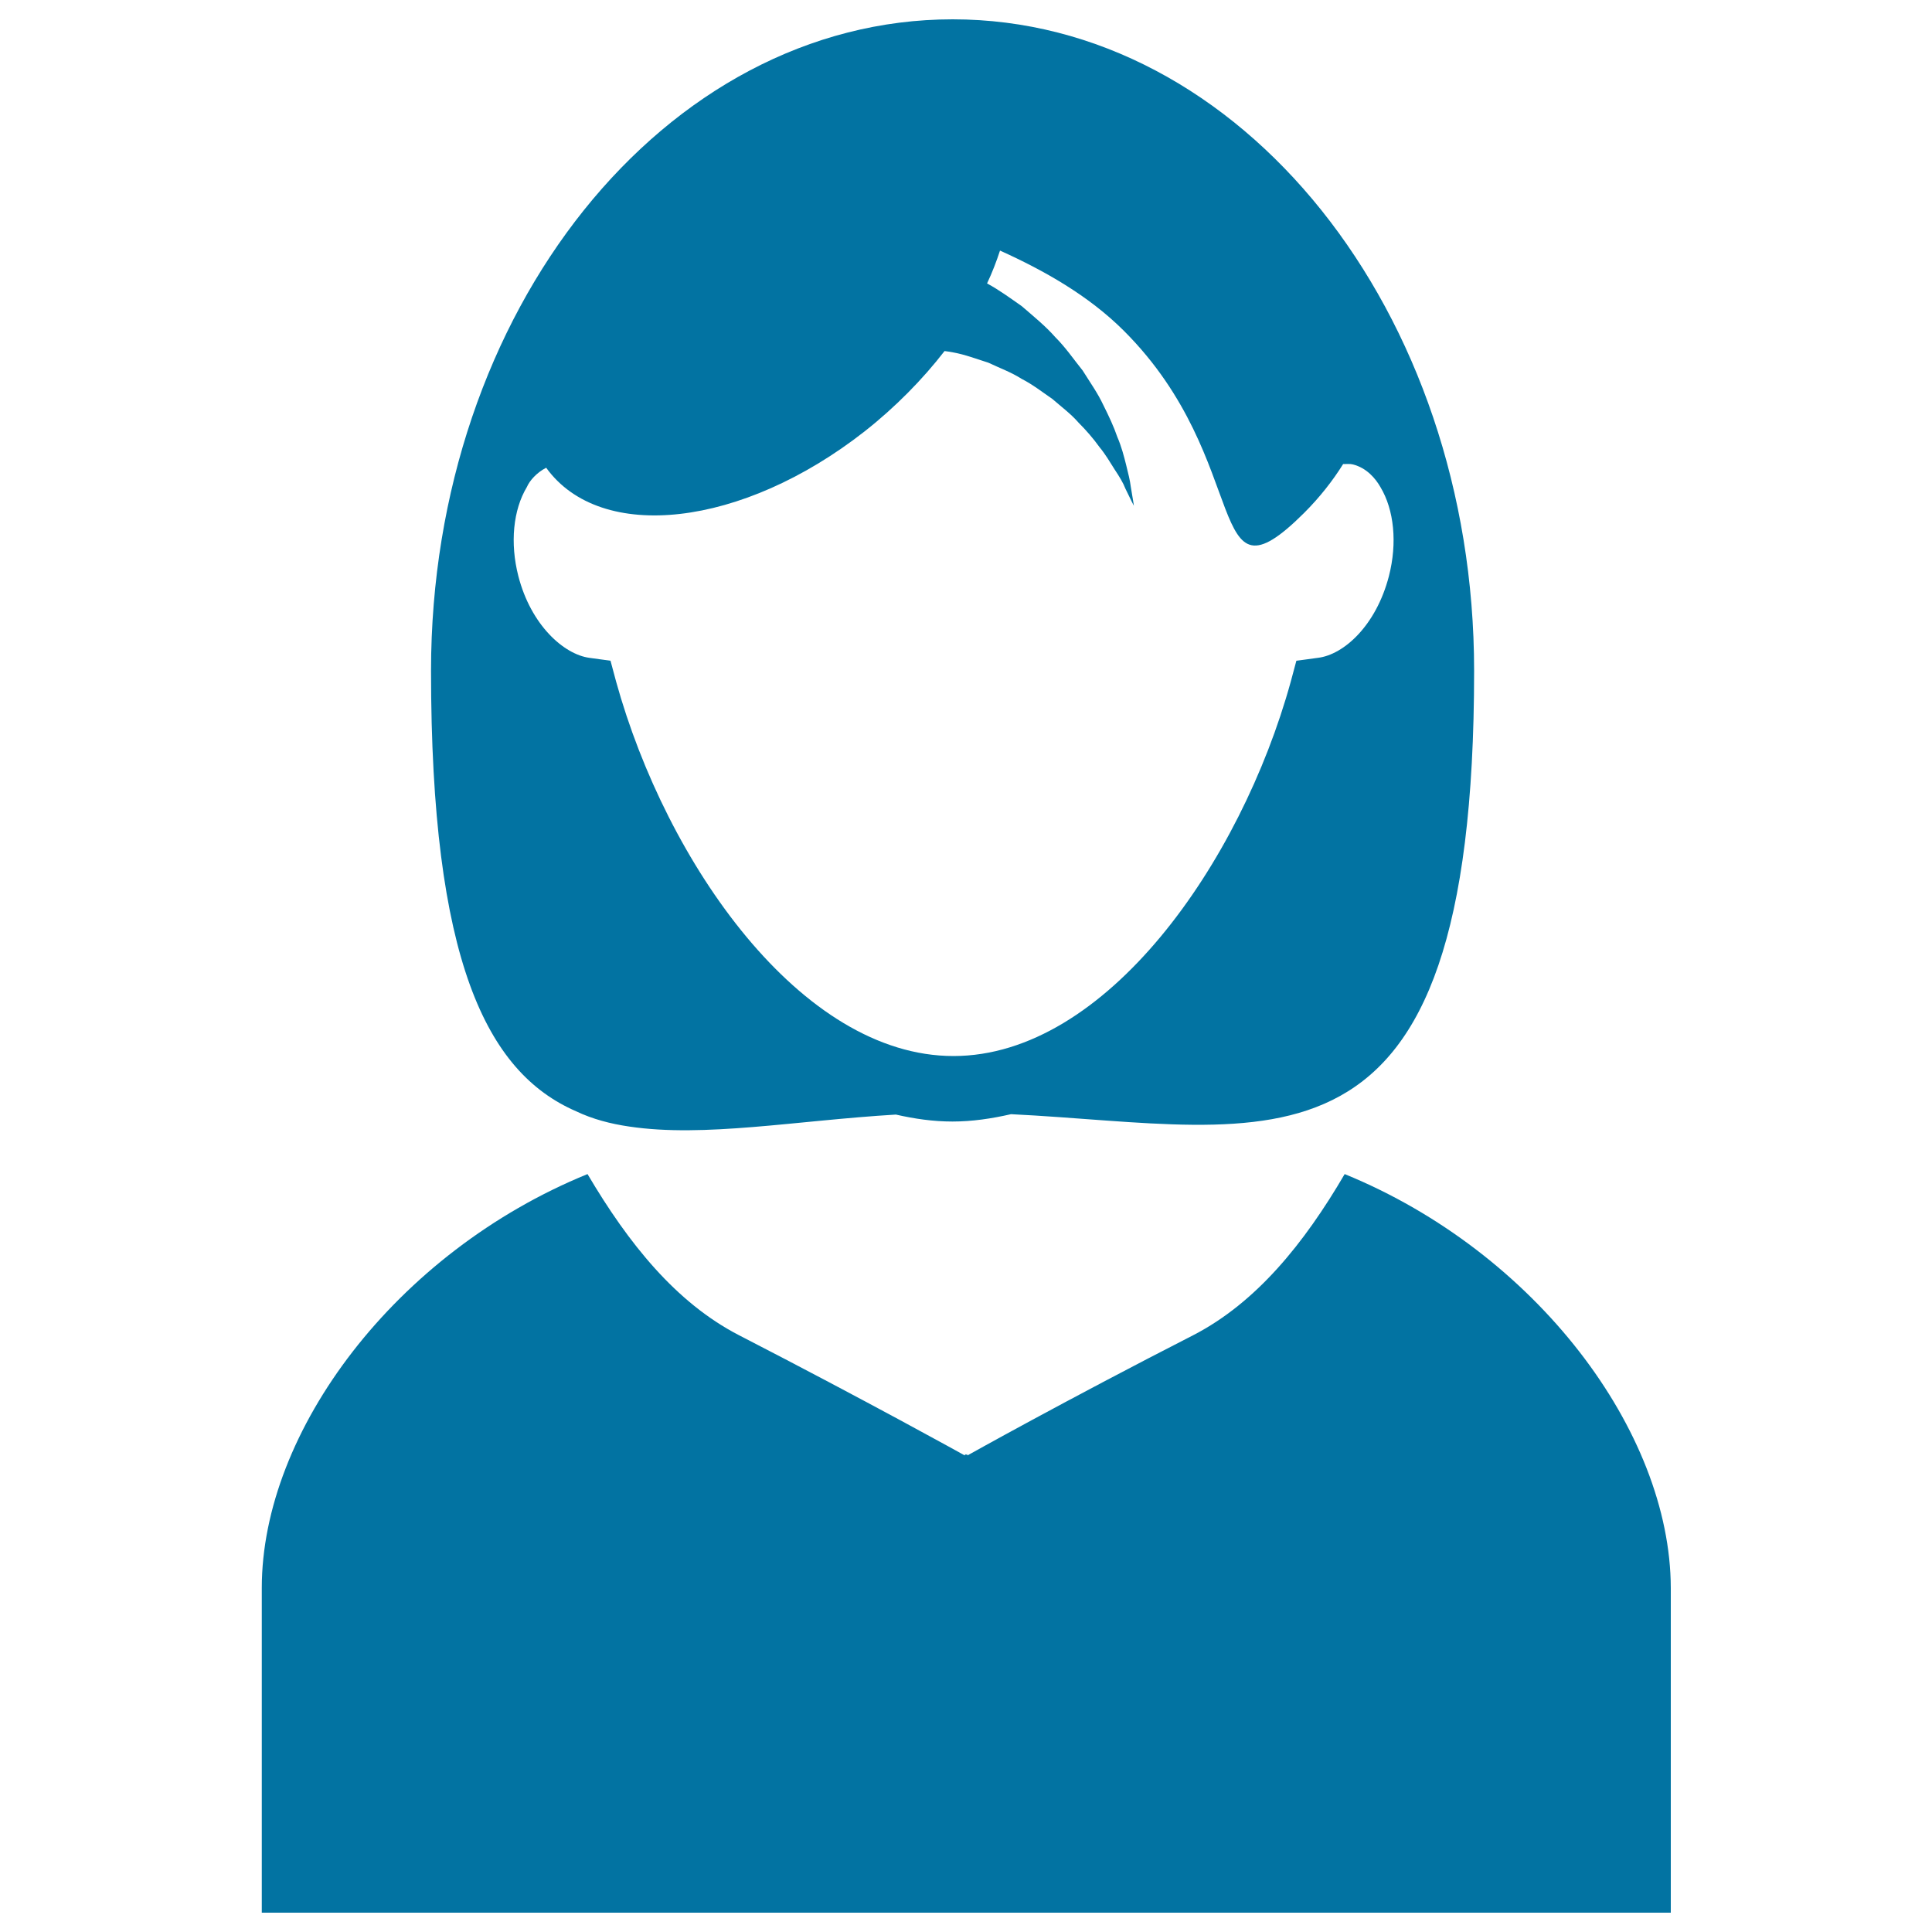
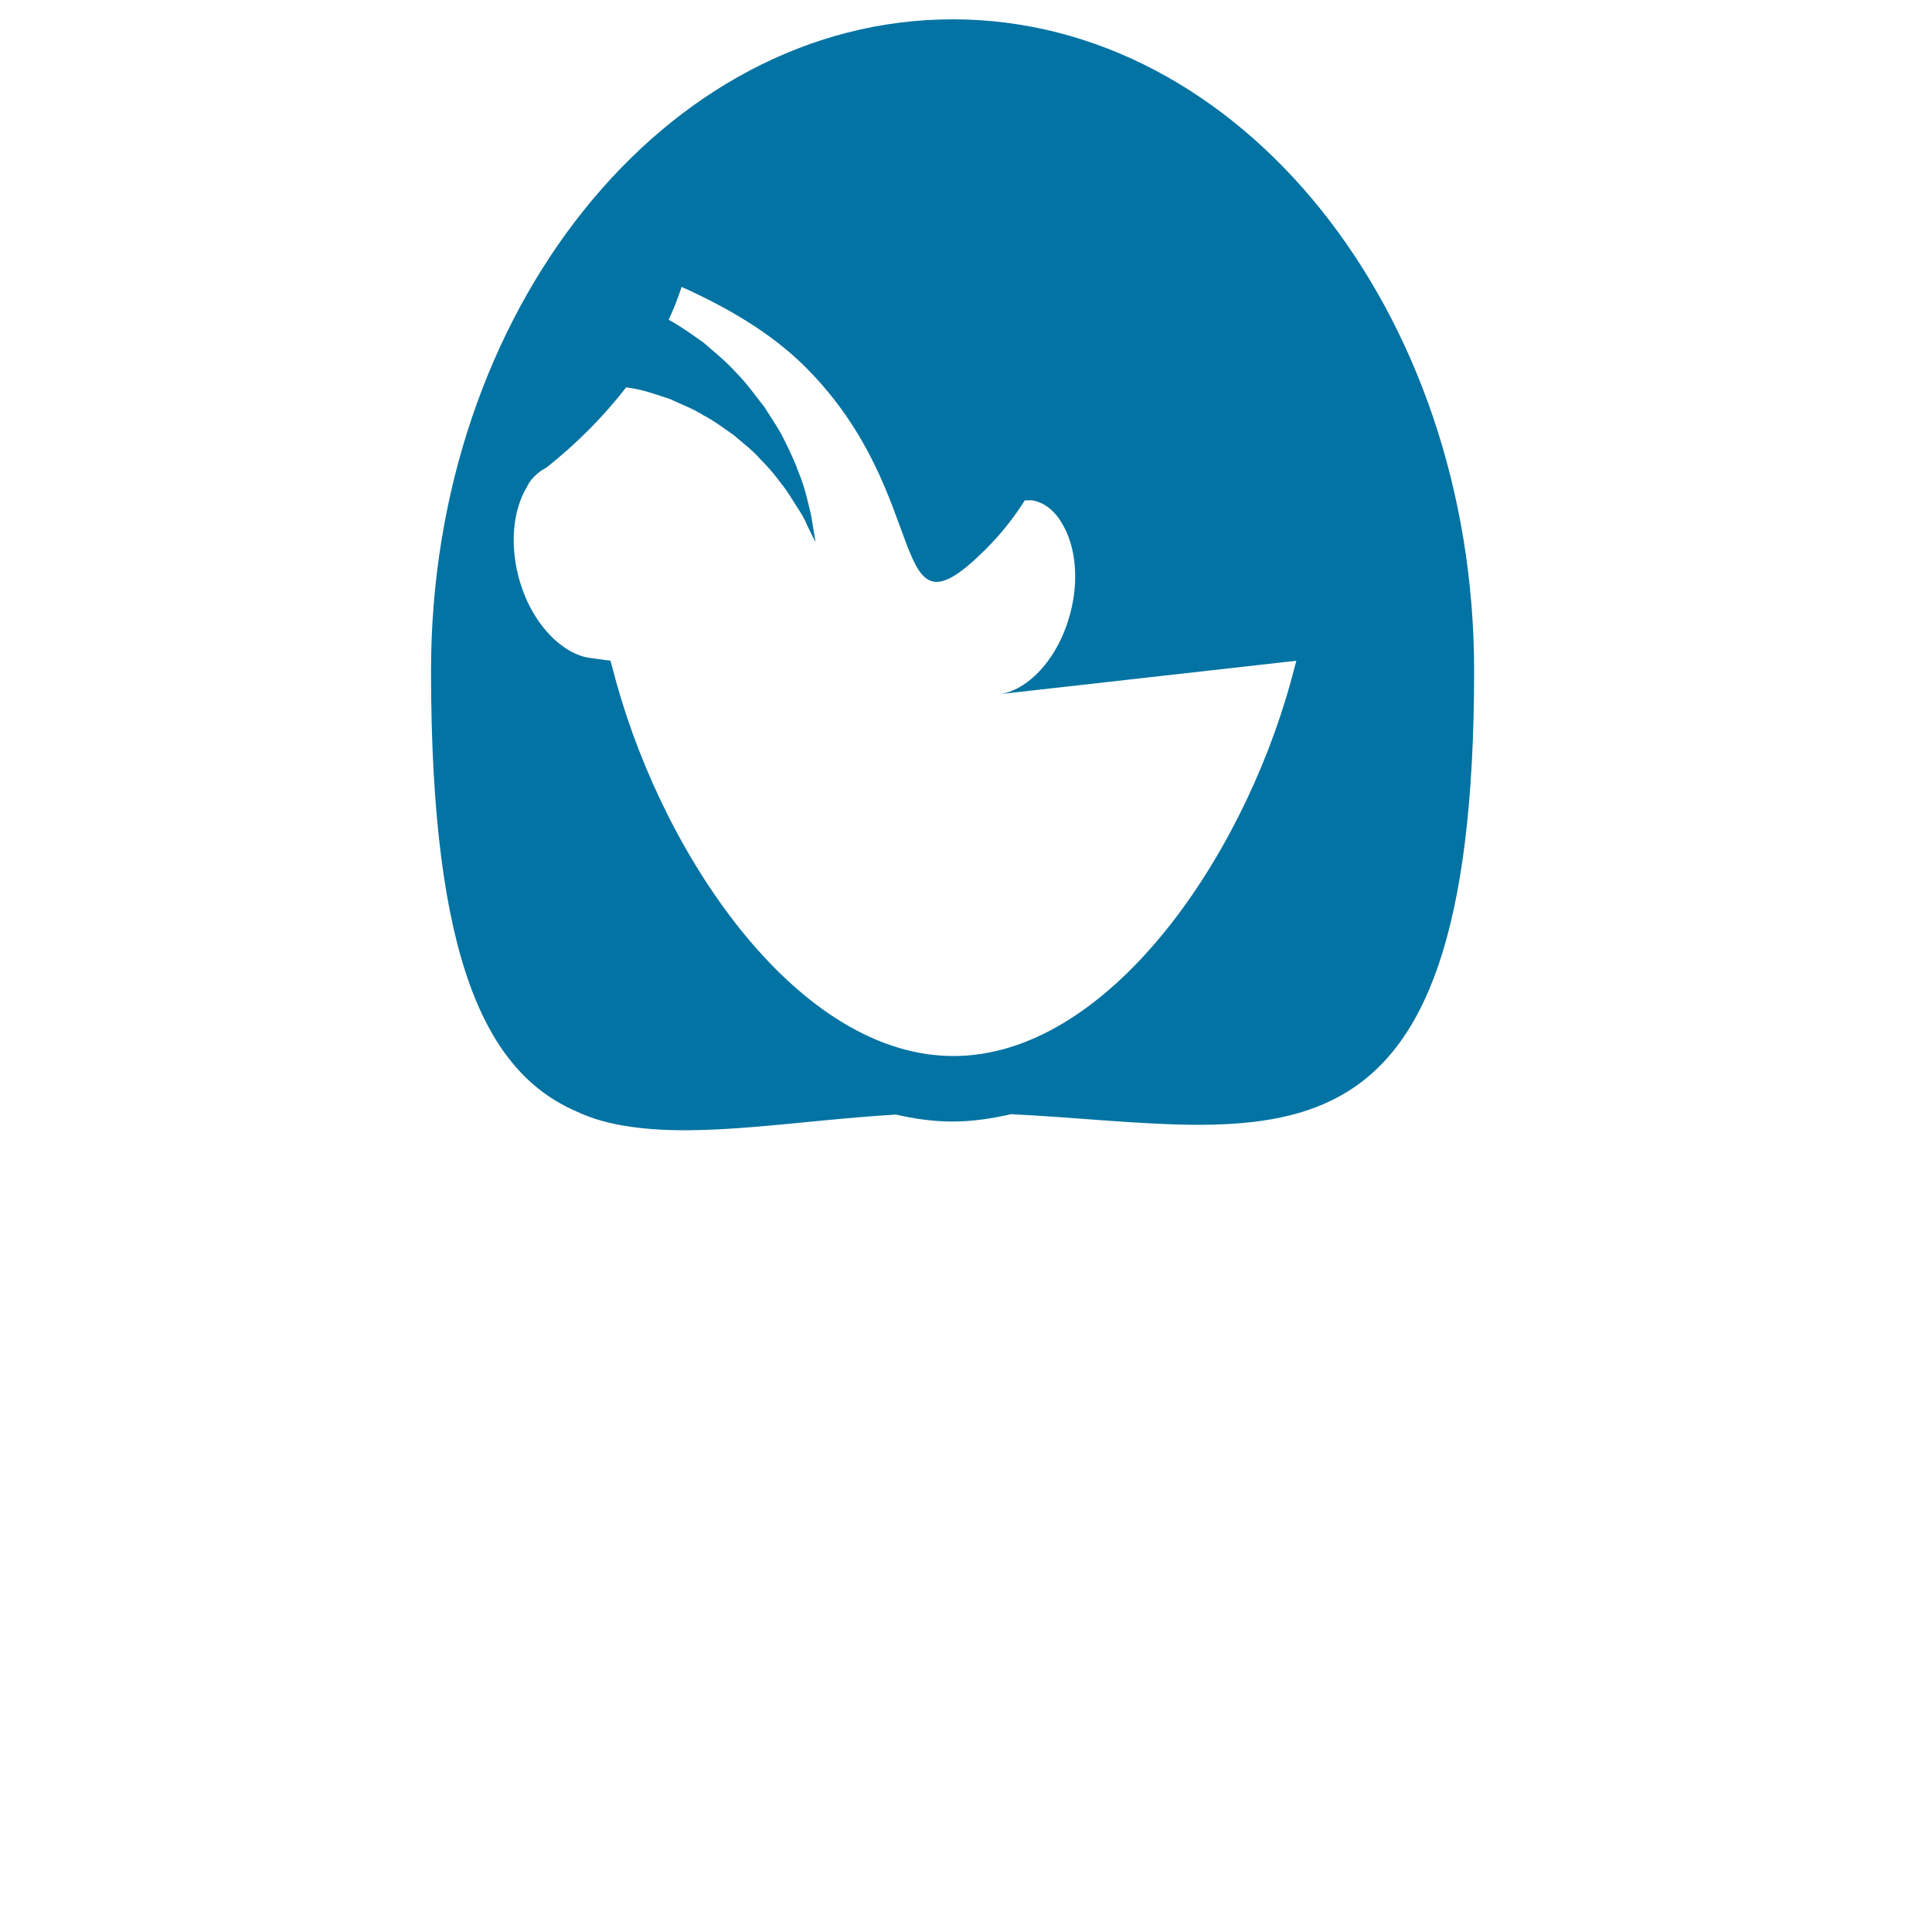
<svg xmlns="http://www.w3.org/2000/svg" viewBox="0 0 1000 1000" style="fill:#0273a2">
  <title>Woman Avatar SVG icon</title>
  <g>
    <g>
-       <path d="M325.7,583.1c38.8,5.8,86.2-3.1,138-6.2c9.7,2.2,19.3,3.6,29.3,3.6c10.2,0,20.2-1.5,30.3-3.8C658,583.3,763,621.4,763,347.2C763,161.1,642.2,10,493.1,10c-149.1,0-270,151.1-270,337.2c0,149.7,28.6,207.8,75.1,228C306.8,579.3,316.1,581.7,325.7,583.1z M282.7,242.1c28.3,39.2,101.5,30.8,164.8-18.8c16-12.6,30.1-27,41.4-41.6c1.5,0.2,2.9,0.4,4.4,0.7c6.2,1.1,11.8,3.3,18.2,5.3c5.7,2.7,11.8,4.9,17.3,8.4c5.7,2.9,10.8,6.9,15.9,10.4c4.6,4,9.7,7.8,13.5,12.2c4,4,7.8,8.4,10.8,12.6c3.3,4,5.7,8.2,8,11.8c2.4,3.6,4.4,6.9,5.5,9.8c2.7,5.7,4.4,8.9,4.4,8.9s-0.5-3.5-1.6-9.8c-0.4-3.3-1.3-6.9-2.4-11.3c-1.1-4.4-2.4-9.5-4.6-14.6c-1.8-5.3-4.4-10.8-7.3-16.6c-2.7-5.8-6.7-11.5-10.6-17.7c-4.6-5.7-8.7-11.8-14.2-17.3c-5.1-5.8-11.3-10.8-17.3-16c-5.7-4-11.7-8.4-18-11.8c2.7-5.7,4.9-11.5,6.7-17c22.6,10.2,45.8,23.2,64.2,41.6c67.6,67.6,41,146.2,93.2,94.2c8.2-8.2,14.9-16.8,20.2-25.3c1.8,0,3.6-0.2,5.1,0.2c7.1,1.8,11.7,7.3,14.2,11.7c7.1,11.8,8.8,29,4.4,46.1c-6.6,25.5-23.3,40.7-36.8,42.3L671,342l-2.9,10.8c-25.9,93.9-95.7,193.8-174.6,193.8c-78.9,0-148.6-99.9-174.6-193.8l-2.9-10.8l-10.9-1.5c-13.3-1.8-30.3-17-36.8-42.3c-4.4-17.1-2.7-34.3,4.4-46.1C274.1,248.8,277.8,244.6,282.7,242.1z" />
-       <path d="M696,607.7c-21.1,36.1-45.8,66.5-78.2,83.3c-67.1,34.3-117,62.3-117,62.3l-0.2-0.2v-0.5L500,753l-0.5-0.4v0.5l-0.2,0.2c0,0-49.8-27.7-117-62.3c-32.4-16.8-56.9-47.2-78.2-83.3c-99.3,40.5-168.6,133.1-168.6,214.2c0,85.3,0,168.1,0,168.1h363.9h1.5h363.9c0,0,0-82.8,0-168.1C864.6,741,795.1,648.2,696,607.7z" />
+       <path d="M325.7,583.1c38.8,5.8,86.2-3.1,138-6.2c9.7,2.2,19.3,3.6,29.3,3.6c10.2,0,20.2-1.5,30.3-3.8C658,583.3,763,621.4,763,347.2C763,161.1,642.2,10,493.1,10c-149.1,0-270,151.1-270,337.2c0,149.7,28.6,207.8,75.1,228C306.8,579.3,316.1,581.7,325.7,583.1z M282.7,242.1c16-12.6,30.1-27,41.4-41.6c1.5,0.2,2.9,0.4,4.4,0.7c6.2,1.1,11.8,3.3,18.2,5.3c5.7,2.7,11.8,4.9,17.3,8.4c5.7,2.9,10.8,6.9,15.9,10.4c4.6,4,9.7,7.8,13.5,12.2c4,4,7.8,8.4,10.8,12.6c3.3,4,5.7,8.2,8,11.8c2.4,3.6,4.4,6.9,5.5,9.8c2.7,5.7,4.4,8.9,4.4,8.9s-0.5-3.5-1.6-9.8c-0.4-3.3-1.3-6.9-2.4-11.3c-1.1-4.4-2.4-9.5-4.6-14.6c-1.8-5.3-4.4-10.8-7.3-16.6c-2.7-5.8-6.7-11.5-10.6-17.7c-4.6-5.7-8.7-11.8-14.2-17.3c-5.1-5.8-11.3-10.8-17.3-16c-5.7-4-11.7-8.4-18-11.8c2.7-5.7,4.9-11.5,6.7-17c22.6,10.2,45.8,23.2,64.2,41.6c67.6,67.6,41,146.2,93.2,94.2c8.2-8.2,14.9-16.8,20.2-25.3c1.8,0,3.6-0.2,5.1,0.2c7.1,1.8,11.7,7.3,14.2,11.7c7.1,11.8,8.8,29,4.4,46.1c-6.6,25.5-23.3,40.7-36.8,42.3L671,342l-2.9,10.8c-25.9,93.9-95.7,193.8-174.6,193.8c-78.9,0-148.6-99.9-174.6-193.8l-2.9-10.8l-10.9-1.5c-13.3-1.8-30.3-17-36.8-42.3c-4.4-17.1-2.7-34.3,4.4-46.1C274.1,248.8,277.8,244.6,282.7,242.1z" />
    </g>
  </g>
</svg>